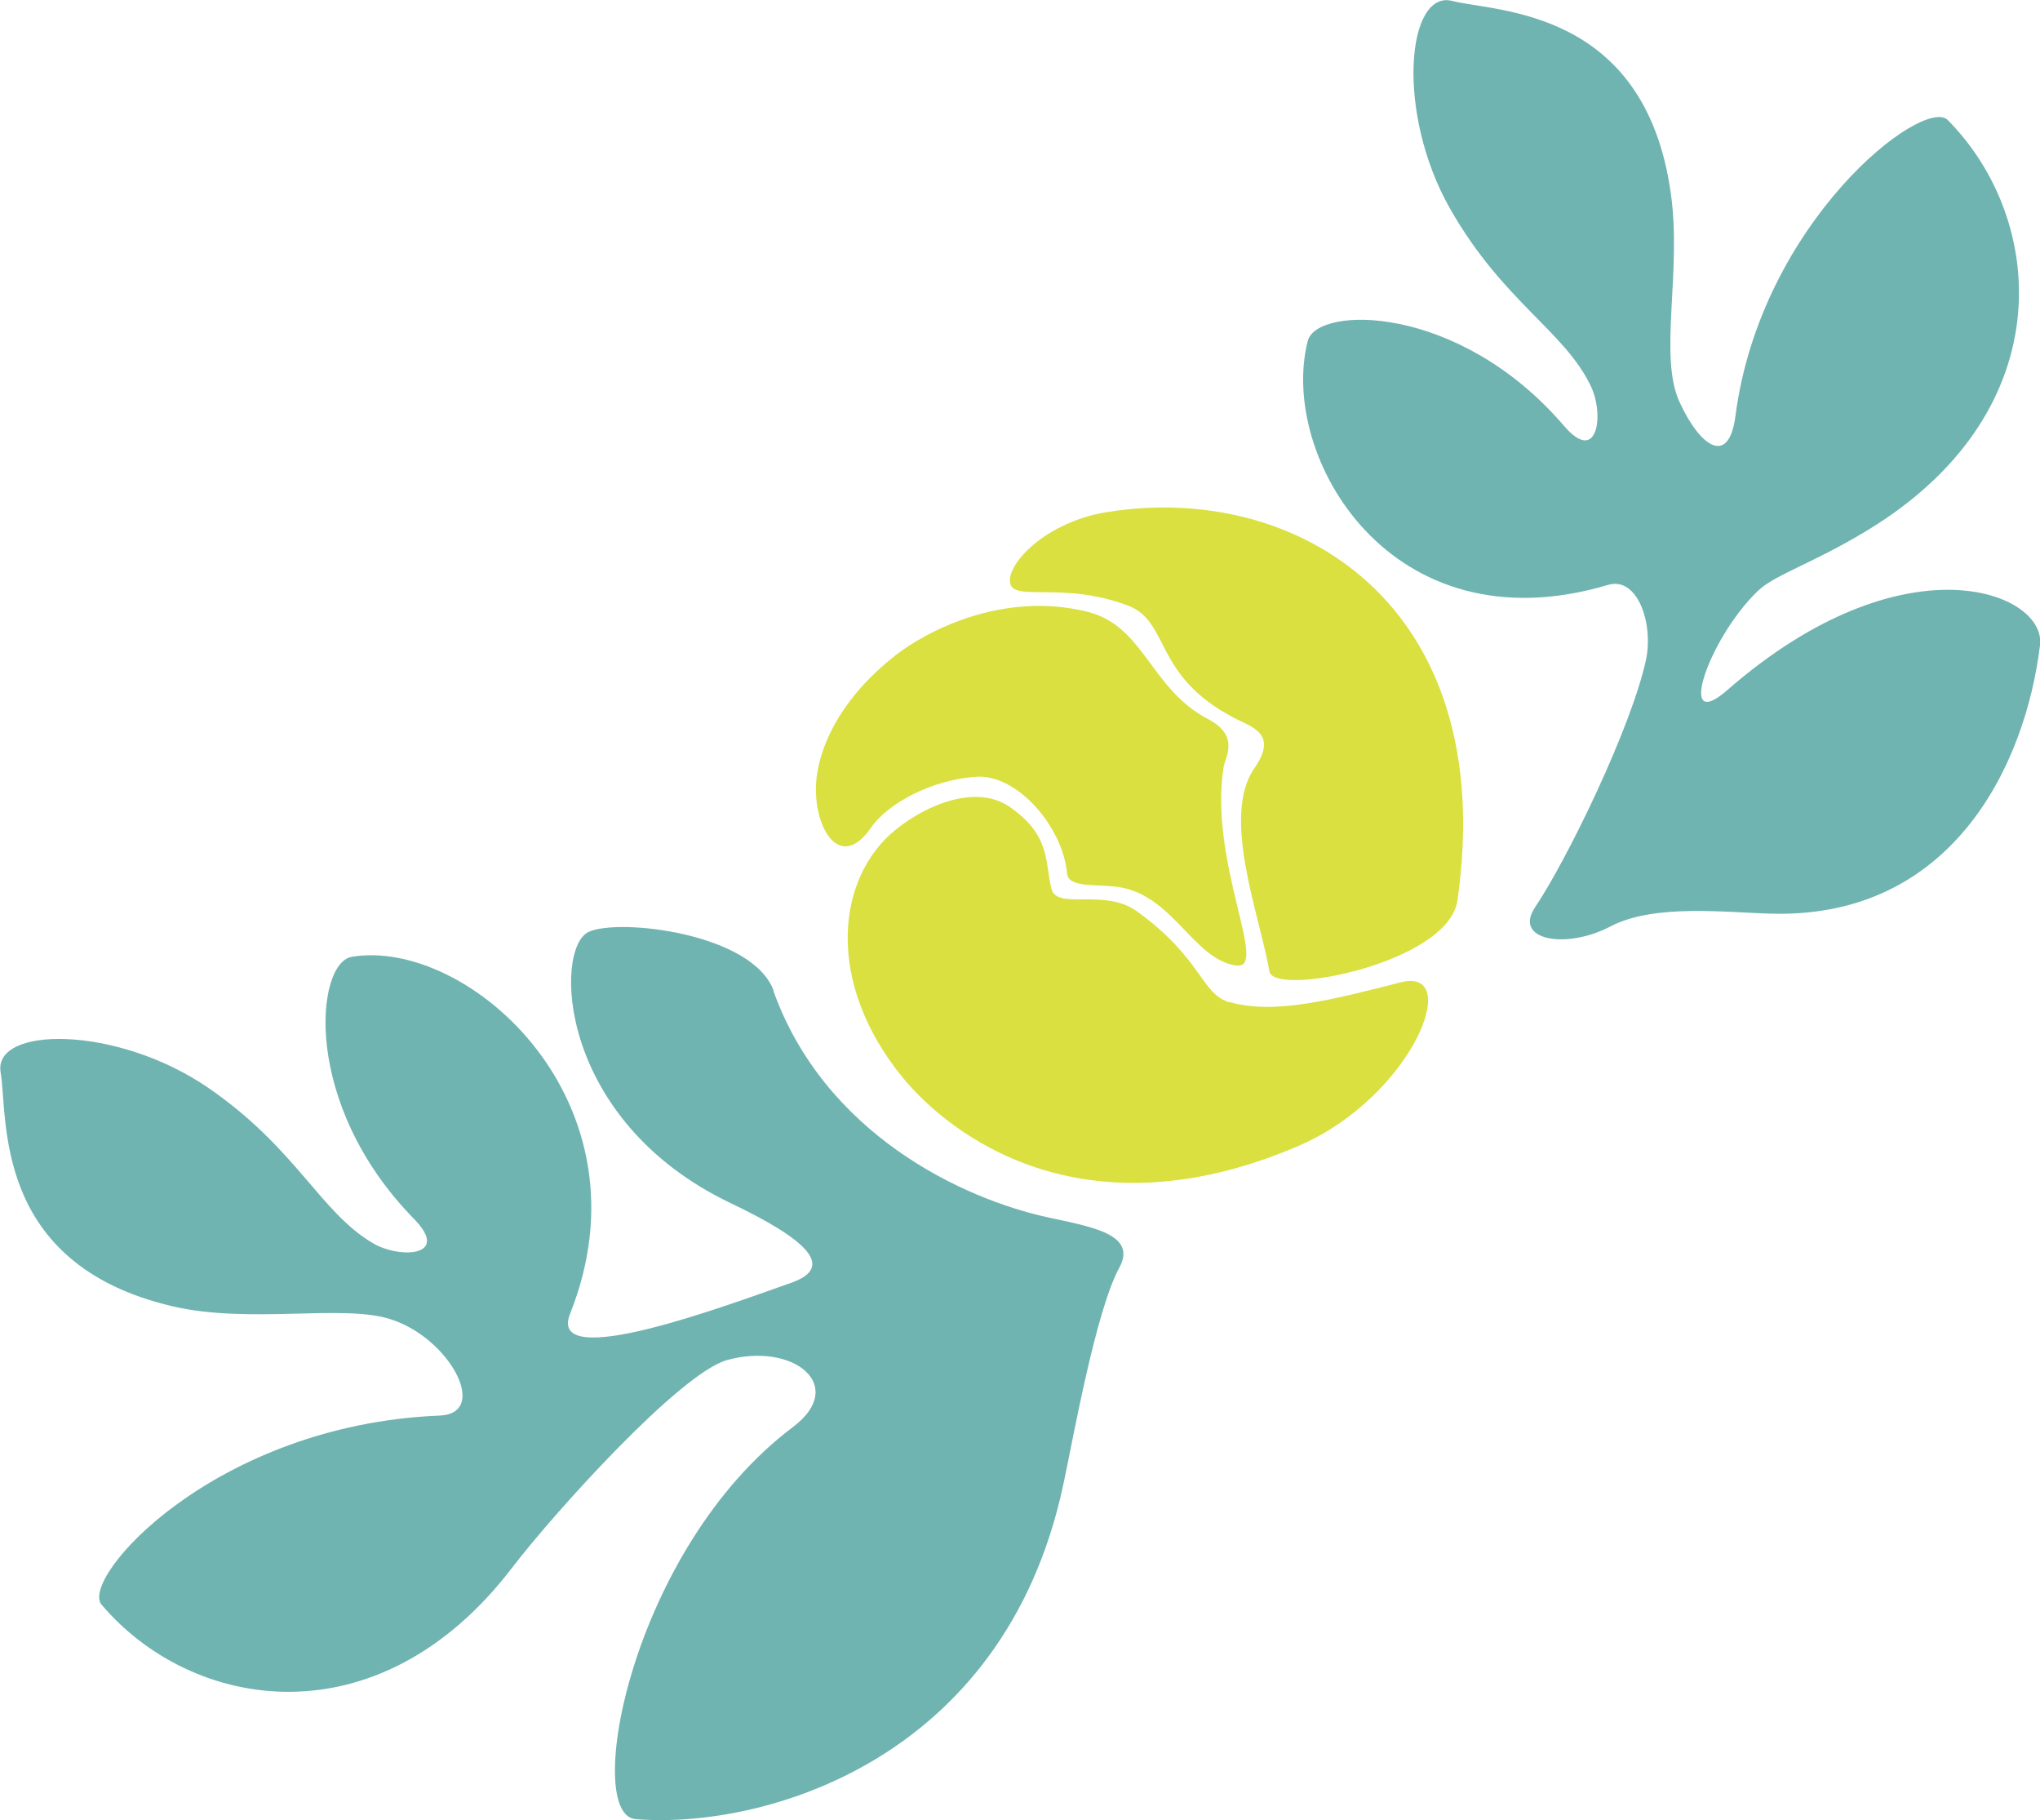
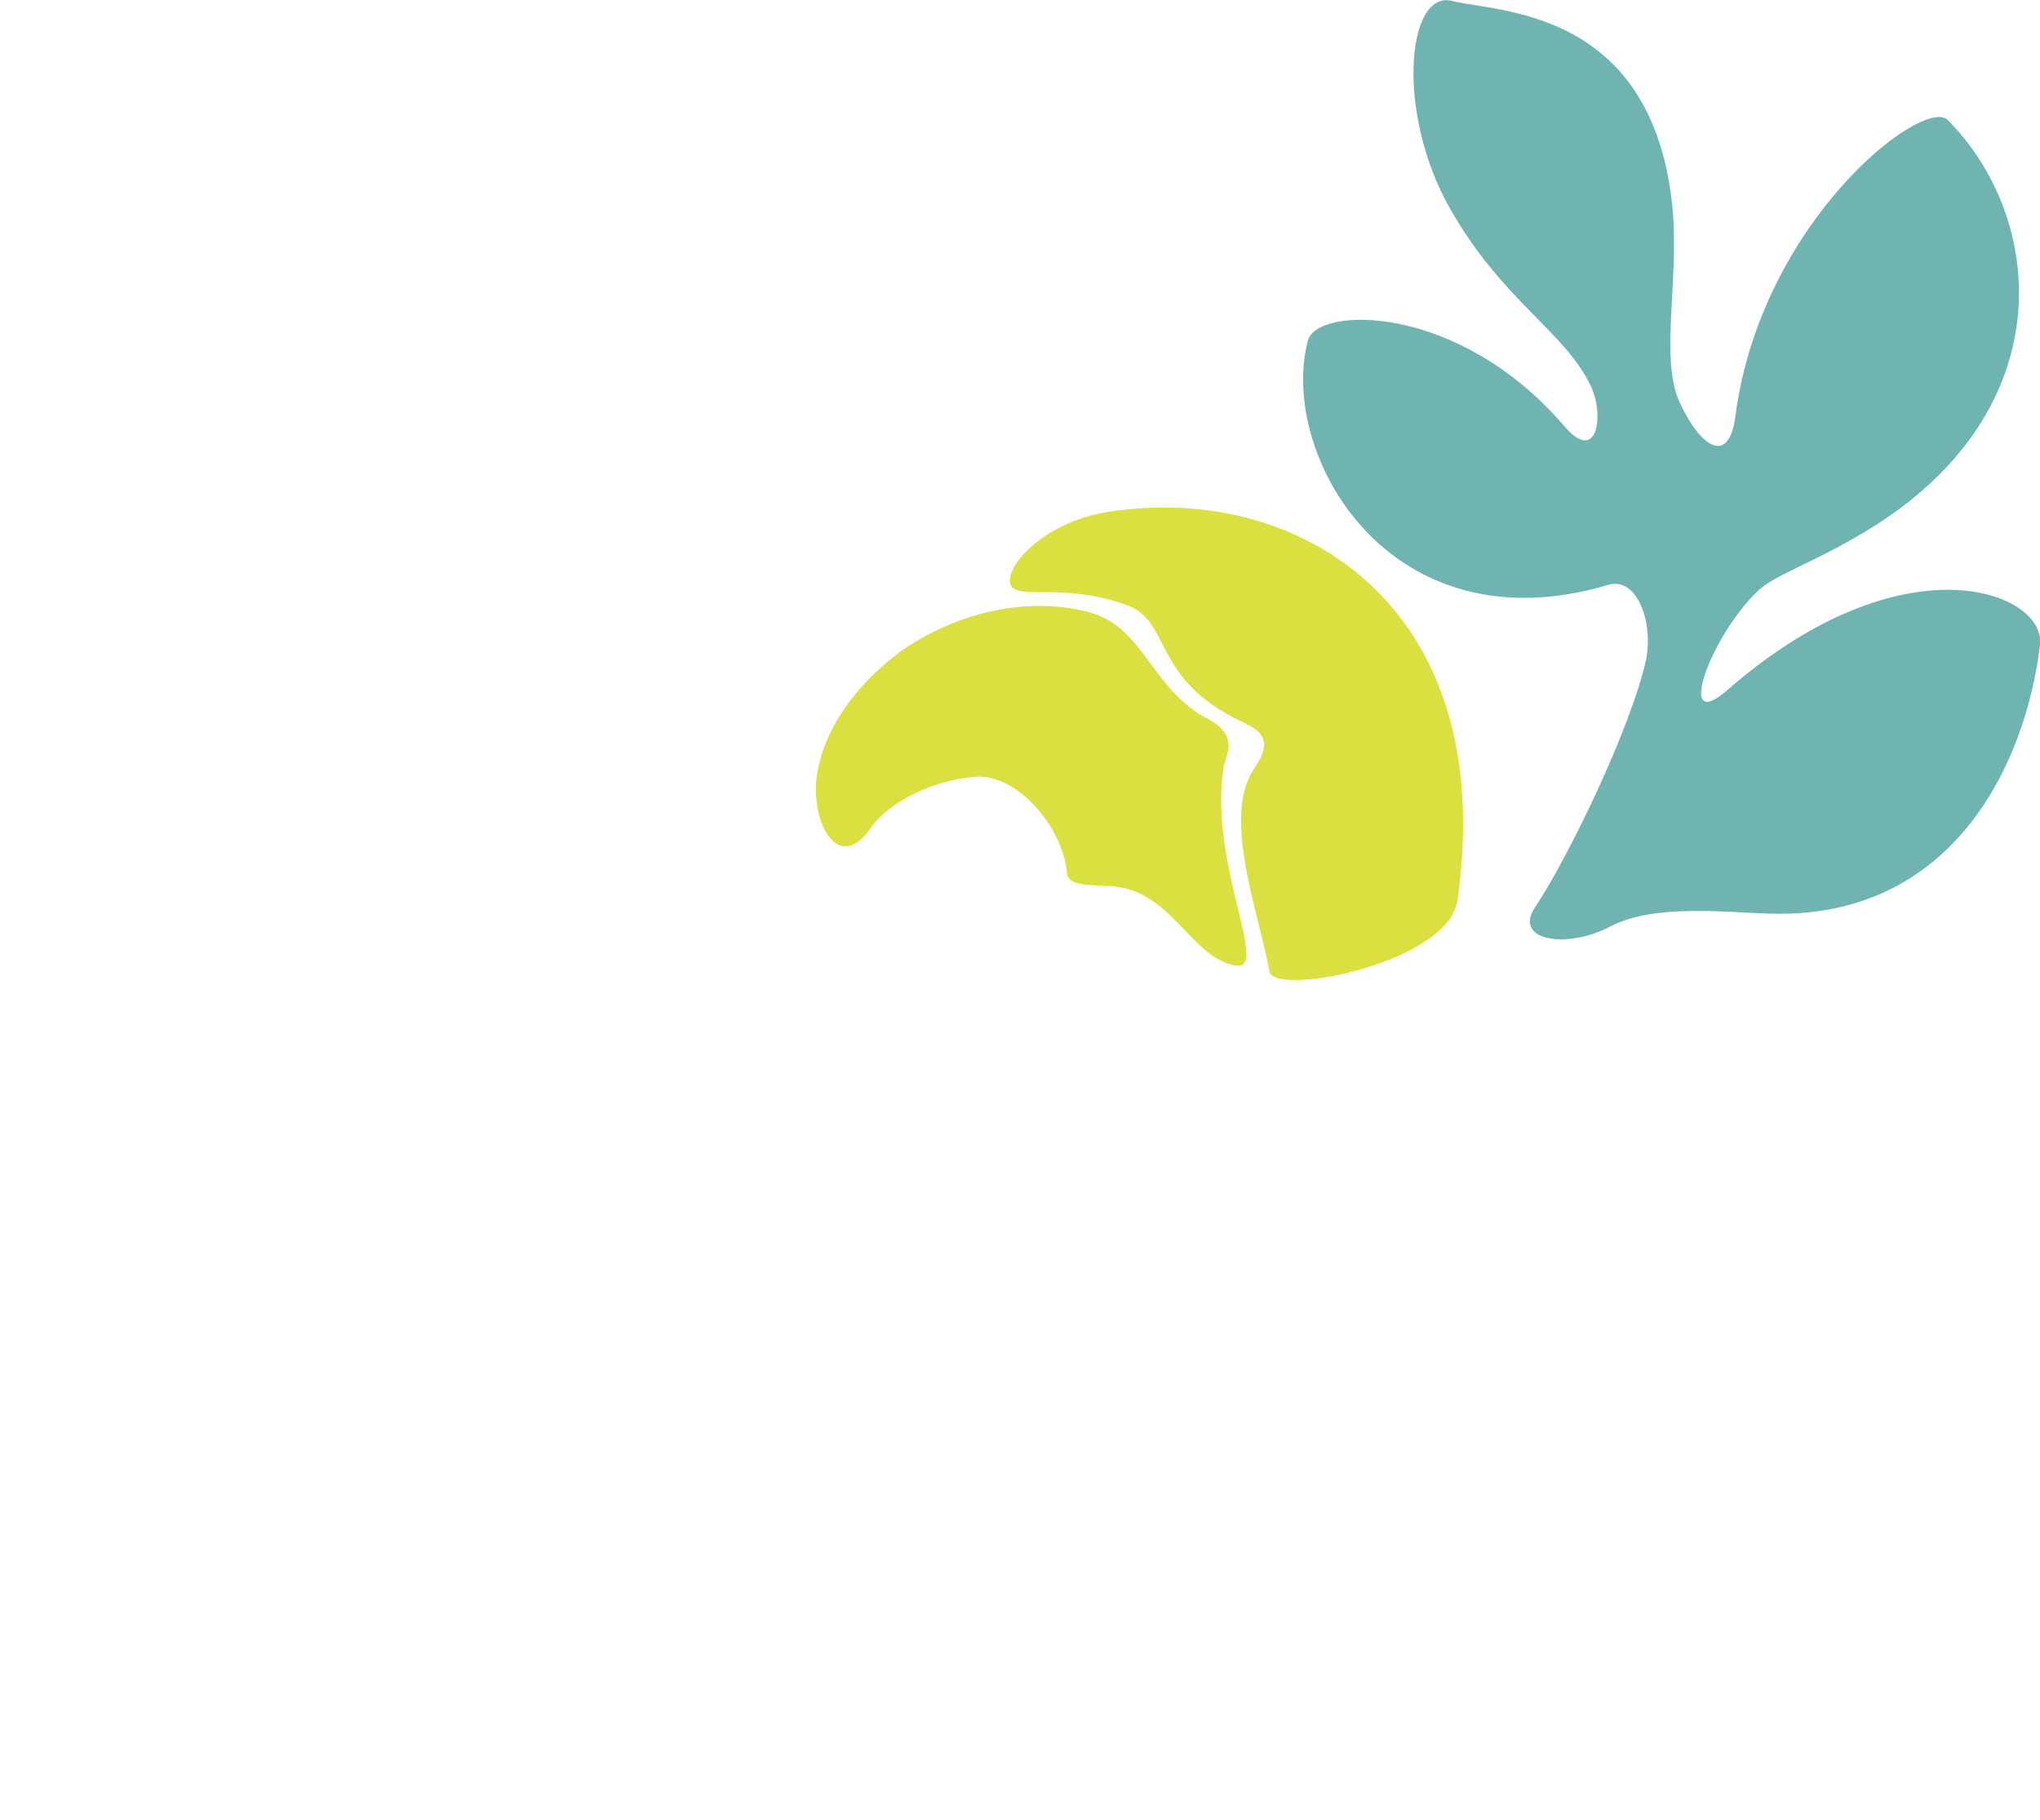
<svg xmlns="http://www.w3.org/2000/svg" id="_レイヤー_2" data-name="レイヤー 2" viewBox="0 0 63.91 57.01">
  <defs>
    <style>
      .cls-1 {
        fill: #6fb4b0;
      }

      .cls-2 {
        fill: #d9e03f;
      }
    </style>
  </defs>
  <g id="_レイヤー_1-2" data-name="レイヤー 1">
    <g>
      <path class="cls-2" d="M34.68,16.04c-1.86.3-3.09,1.55-3.04,2.18.05.67,1.62-.04,3.7.75,1.32.5.78,2.19,3.31,3.51.55.29,1.41.49.65,1.58-1.05,1.51.16,4.59.47,6.37.14.8,5.61-.26,5.89-2.23,1.33-9.3-5.06-13.12-10.97-12.16Z" />
-       <path class="cls-1" d="M24.24,31.04c-.65-1.81-4.85-2.29-5.8-1.85-1.09.51-1,5.9,4.46,8.5,2.39,1.14,3.28,2,1.89,2.49-1.94.68-7.68,2.84-6.93.97,2.64-6.63-3.2-11.79-6.84-11.18-1.13.19-1.59,4.6,1.96,8.22,1.14,1.17-.45,1.24-1.28.76-1.67-.97-2.4-2.97-5.18-4.88-2.88-1.97-6.75-1.93-6.5-.48.24,1.39-.29,6.01,5.4,7.33,2.43.56,5.3-.08,6.81.4,1.87.59,3.12,2.96,1.54,3.02-7.07.29-11.28,5.1-10.59,5.92,2.82,3.33,8.66,4.34,12.86-1.15,1.3-1.7,5.26-6.1,6.74-6.51,2.07-.57,3.79.8,2.06,2.1-5.08,3.82-6.59,12.14-4.93,12.28,3.86.32,11.53-1.72,13.4-10.47.3-1.39,1.01-5.44,1.76-6.81.56-1.04-.87-1.27-2.2-1.56-2.75-.59-7.04-2.64-8.64-7.1Z" />
-       <path class="cls-2" d="M38.53,31.4c-.91-.26-.86-1.38-2.92-2.86-1.02-.73-2.5-.02-2.67-.7-.21-.8,0-1.66-1.3-2.56-1.02-.71-2.55-.12-3.57.7-1.88,1.51-2.22,4.79.2,7.76,1.44,1.76,5.59,5.06,12.37,2.17,3.6-1.53,5.23-5.65,3.24-5.14-2.12.54-3.94,1.02-5.35.62Z" />
      <path class="cls-1" d="M50.45,29.02c1.39-.73,3.67-.43,5.1-.4,5.56.12,7.89-4.57,8.36-8.41.21-1.66-4.25-3.43-9.79,1.4-1.63,1.43-.6-1.6.94-3.09.55-.54,1.86-.91,3.67-2.05,5.84-3.7,5.36-9.61,2.29-12.71-.76-.76-5.85,3.17-6.65,9.26-.2,1.58-1.09,1.01-1.75-.42-.67-1.44.08-4.11-.28-6.57C51.52.25,46.86.38,45.5.03c-1.42-.37-1.79,3.48-.07,6.51,1.67,2.93,3.6,3.83,4.42,5.58.41.88.2,2.46-.86,1.21-3.3-3.84-7.74-3.76-8.02-2.65-.92,3.58,2.57,9.68,9.41,7.64.92-.27,1.42,1.2,1.19,2.33-.45,2.11-2.47,6.27-3.48,7.77-.69,1.03.96,1.33,2.36.6Z" />
      <path class="cls-2" d="M38.73,30.24c1.04.16-.86-3.21-.4-6.19.05-.33.53-1-.49-1.53-1.8-.94-1.99-2.92-3.78-3.36-2.68-.66-5.08.64-6.01,1.37-1.57,1.23-2.3,2.62-2.46,3.77-.2,1.46.67,3.12,1.7,1.62.52-.75,1.89-1.5,3.3-1.59,1.29-.08,2.71,1.58,2.84,3.03.04.47.98.32,1.65.43,1.68.28,2.31,2.25,3.63,2.45Z" />
    </g>
  </g>
</svg>